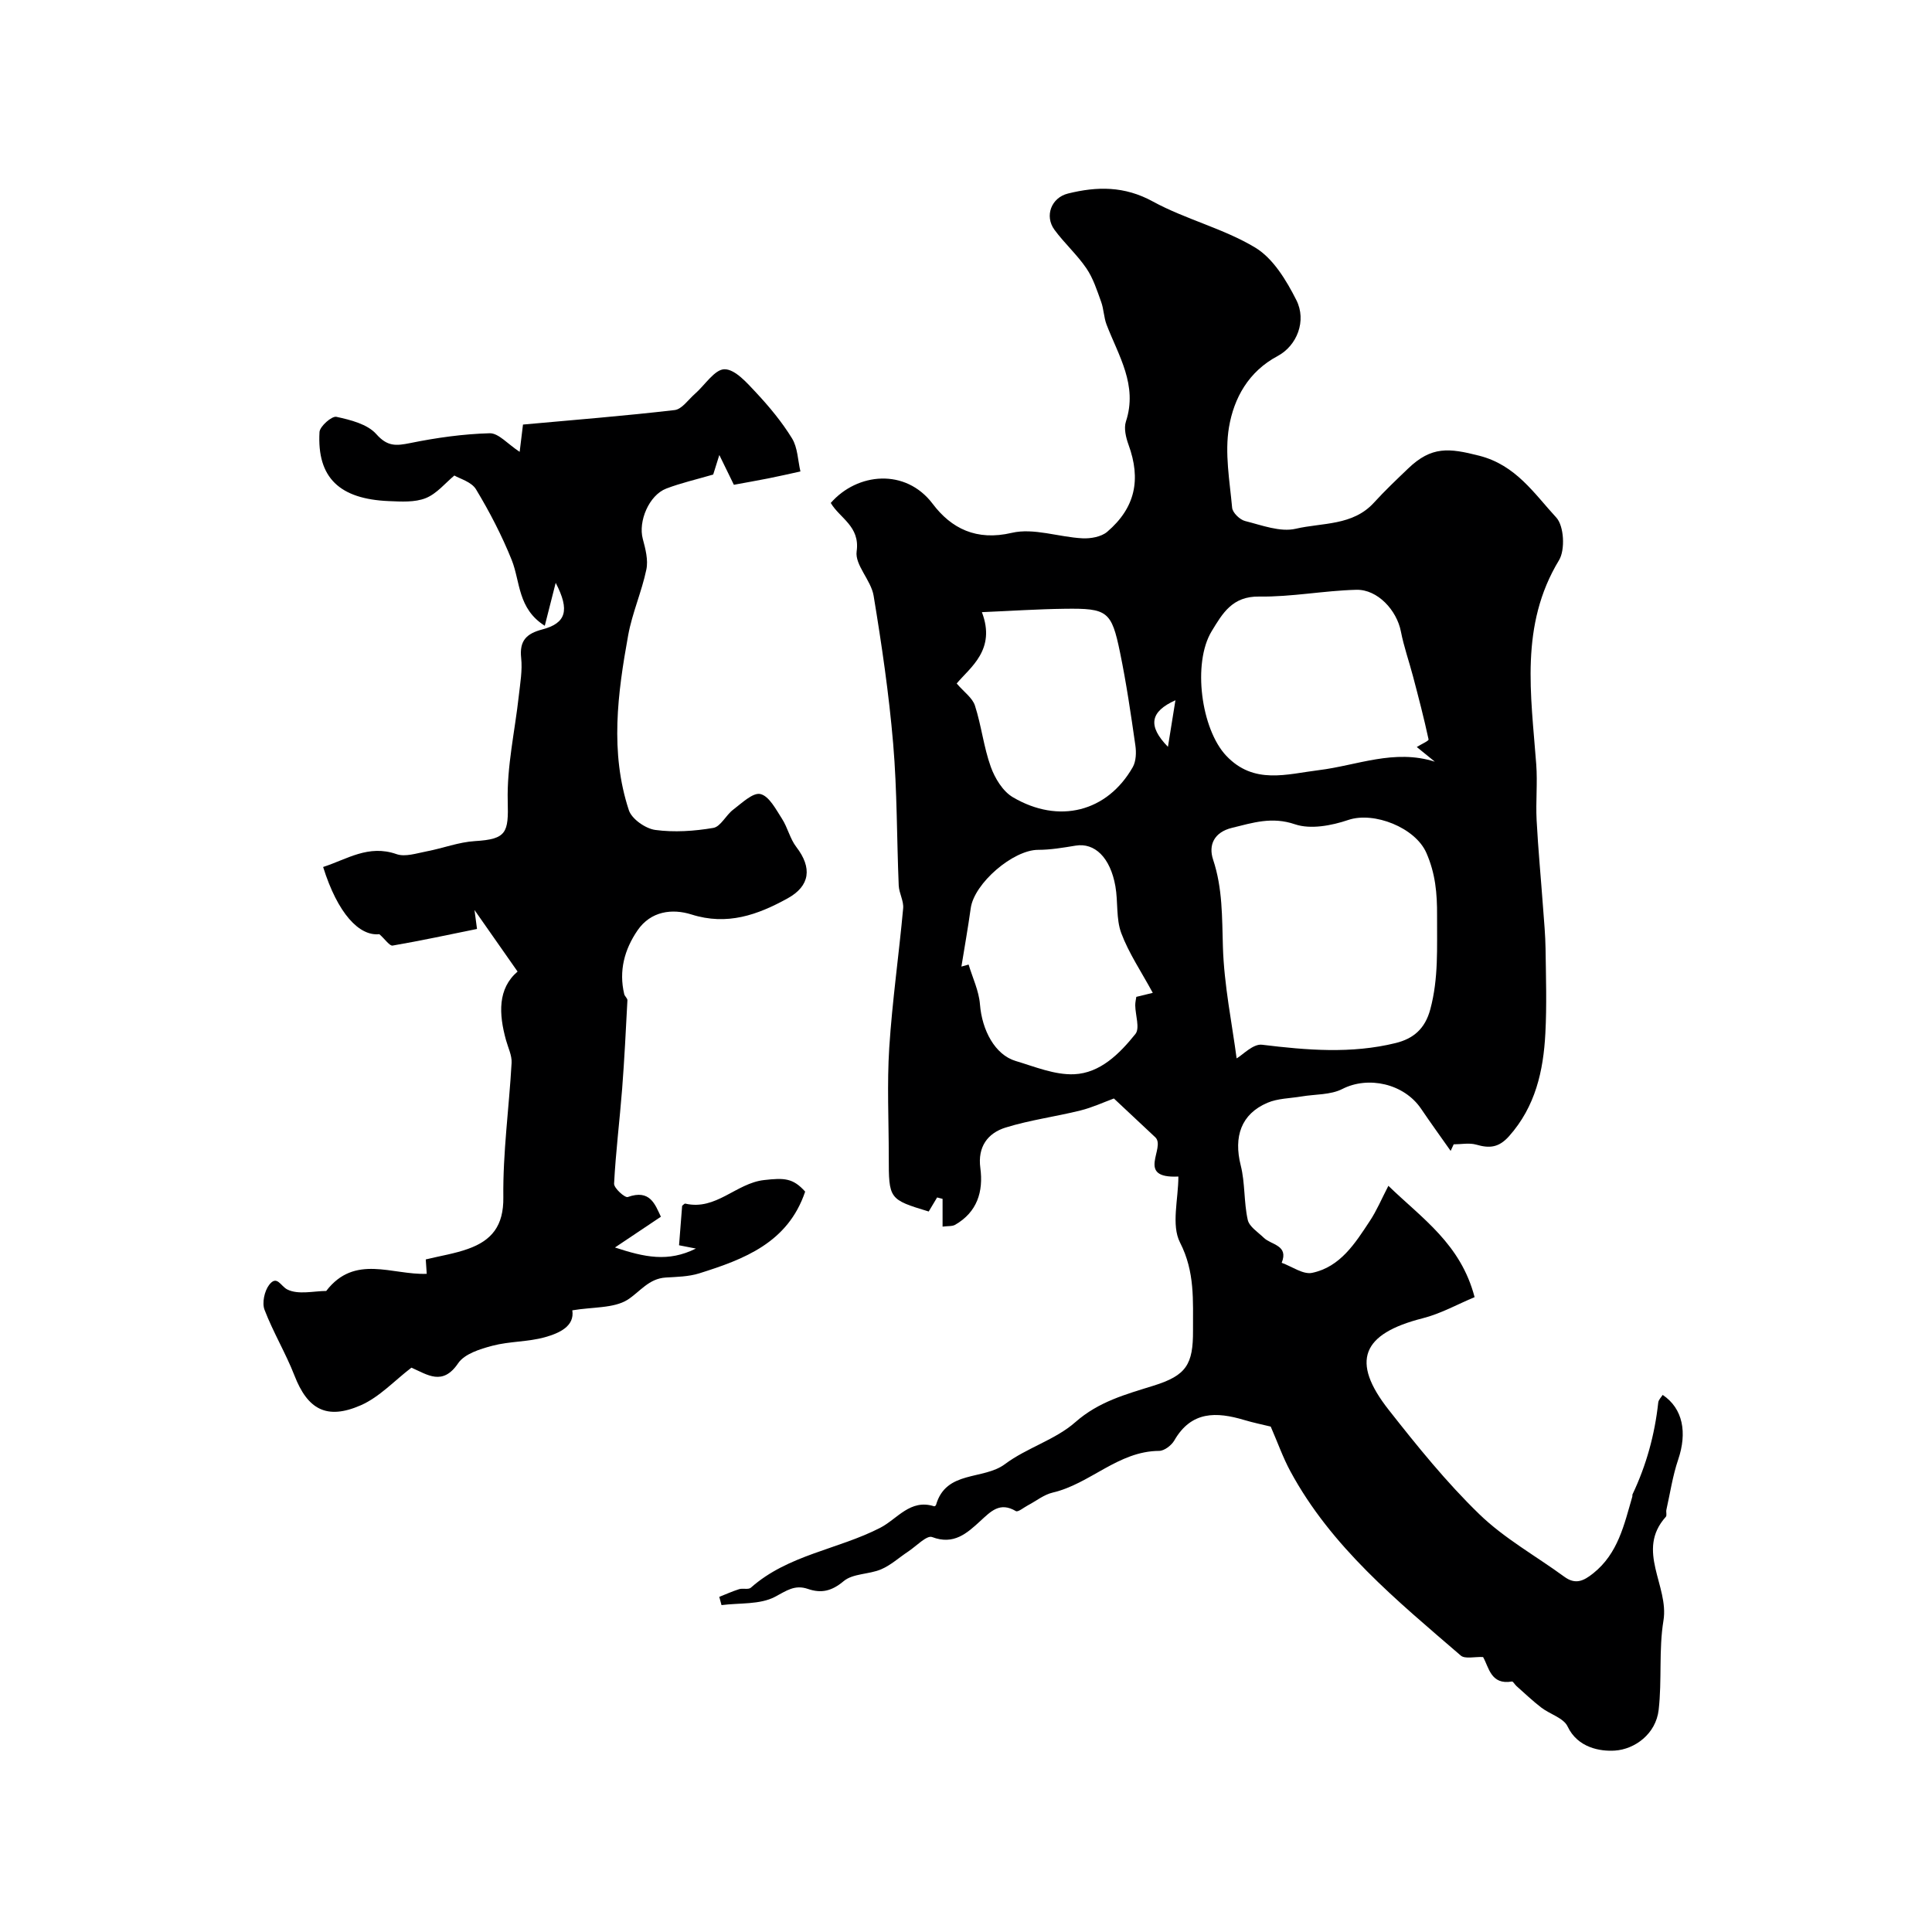
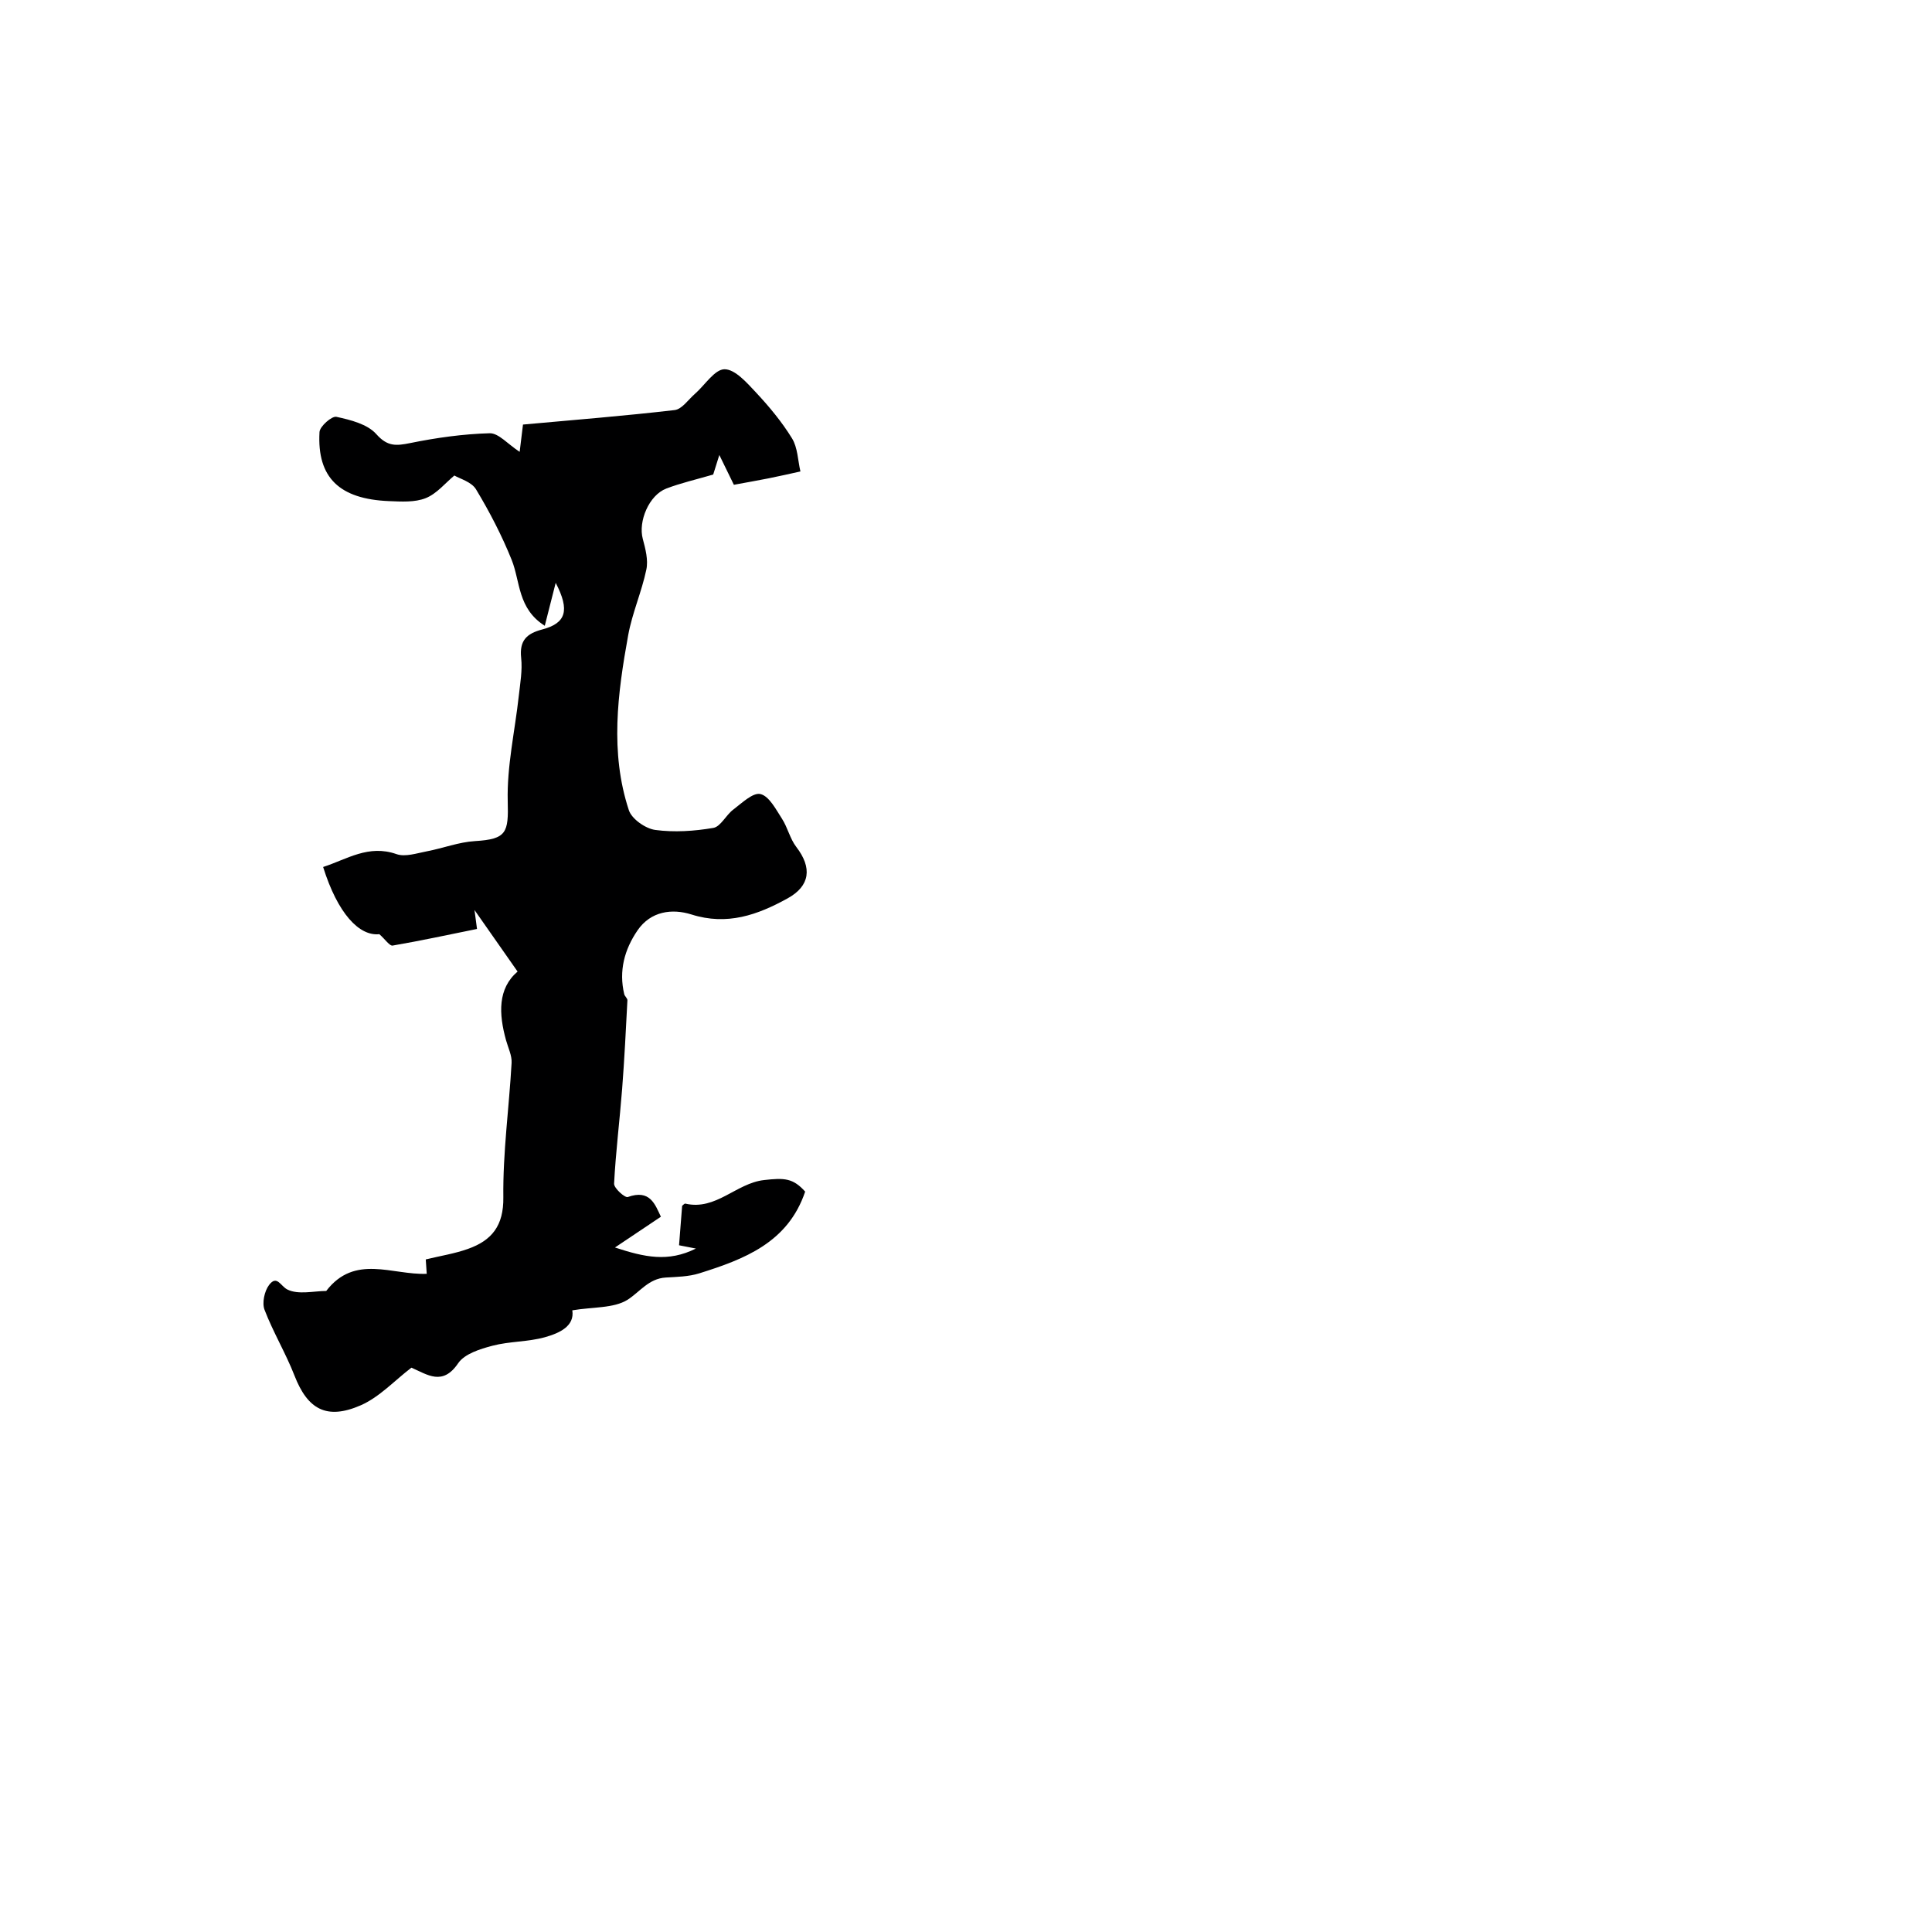
<svg xmlns="http://www.w3.org/2000/svg" enable-background="new 0 0 400 400" viewBox="0 0 400 400">
-   <path d="m263.09 295.36c-1.68-.41-3.6-.8-5.47-1.36-5.76-1.72-10.96-1.91-14.49 4.23-.59 1.02-2.07 2.16-3.15 2.16-8.48.05-14.26 6.82-22.02 8.63-1.82.42-3.43 1.74-5.14 2.64-.84.44-2.05 1.46-2.49 1.2-3.33-1.98-5.18.05-7.4 2.08-2.72 2.49-5.45 5-9.95 3.29-1.11-.42-3.29 1.9-4.95 3-1.87 1.23-3.58 2.82-5.6 3.68-2.5 1.07-5.85.84-7.76 2.45-2.48 2.08-4.65 2.56-7.4 1.61-2.74-.94-4.44.38-6.83 1.64-3.12 1.64-7.33 1.23-11.06 1.71-.15-.57-.31-1.14-.46-1.71 1.37-.54 2.71-1.15 4.11-1.59.77-.24 1.92.14 2.42-.3 7.69-6.83 18.03-7.9 26.78-12.4 3.57-1.84 6.22-6.04 11.17-4.46.1.03.36-.15.39-.27 2.07-7.26 9.79-5.09 14.29-8.47 4.5-3.37 10.4-5.01 14.56-8.68 4.85-4.27 10.43-5.75 16.19-7.55 6.76-2.11 8.21-4.37 8.17-11.42-.03-6.17.43-12.14-2.69-18.22-1.85-3.62-.34-8.97-.34-13.66-8.95.44-2.55-5.94-4.76-8.11-3.06-2.86-6.11-5.73-8.59-8.05-2.13.78-4.46 1.87-6.92 2.48-5.14 1.28-10.44 1.97-15.48 3.53-3.75 1.16-5.84 4.01-5.25 8.39.65 4.88-.65 9.11-5.2 11.74-.62.36-1.51.24-2.62.39 0-2.14 0-3.95 0-5.75-.38-.1-.76-.19-1.13-.29-.58.97-1.16 1.94-1.74 2.91-8.23-2.5-8.27-2.56-8.27-11.35 0-7.53-.38-15.08.1-22.57.62-9.64 2-19.22 2.88-28.85.14-1.54-.85-3.14-.92-4.73-.41-9.79-.32-19.62-1.15-29.37-.87-10.26-2.37-20.48-4.05-30.64-.53-3.19-3.91-6.35-3.51-9.17.73-5.2-3.49-6.84-5.36-10.02 5.48-6.27 15.49-7.25 21.1.18 3.85 5.1 9.05 7.73 16.38 6.01 4.52-1.06 9.7.87 14.61 1.13 1.71.09 3.91-.3 5.14-1.34 5.83-4.99 7.04-10.84 4.42-18.03-.54-1.49-1-3.4-.54-4.81 2.48-7.53-1.53-13.61-4.01-20.07-.57-1.49-.57-3.2-1.12-4.71-.86-2.38-1.65-4.88-3.05-6.93-1.93-2.84-4.57-5.2-6.61-7.98-2.11-2.87-.65-6.66 2.79-7.51 6.01-1.49 11.68-1.58 17.56 1.64 6.79 3.71 14.62 5.58 21.21 9.55 3.72 2.24 6.46 6.8 8.52 10.88 2.15 4.26.15 9.42-3.89 11.58-6.03 3.21-9.04 8.71-10.06 14.72-.91 5.38.14 11.12.65 16.68.09 1.02 1.59 2.48 2.68 2.75 3.46.87 7.29 2.35 10.5 1.6 5.48-1.28 11.8-.58 16.19-5.41 2.24-2.46 4.67-4.76 7.07-7.06 4.85-4.65 8.44-4.25 14.71-2.65 7.61 1.94 11.38 7.84 15.96 12.8 1.61 1.74 1.87 6.68.57 8.83-8.18 13.48-5.79 27.88-4.72 42.25.29 3.84-.12 7.73.08 11.58.32 6.07.9 12.12 1.34 18.19.21 2.8.47 5.61.51 8.42.08 5.85.27 11.71-.04 17.54-.41 7.76-2.05 15.13-7.51 21.27-2.13 2.39-4.05 2.55-6.78 1.76-1.45-.42-3.12-.07-4.69-.07-.21.45-.42.9-.63 1.36-2.04-2.9-4.12-5.77-6.11-8.71-3.55-5.25-10.97-6.84-16.31-4.11-2.44 1.25-5.61 1.07-8.45 1.55-2.37.4-4.91.39-7.06 1.31-5.46 2.33-7.03 7.02-5.53 12.97.92 3.64.63 7.58 1.45 11.26.31 1.42 2.12 2.55 3.33 3.72 1.56 1.51 5.18 1.5 3.7 5.18 2.11.75 4.42 2.47 6.3 2.08 5.84-1.22 8.91-6.13 11.95-10.74 1.42-2.14 2.43-4.56 3.84-7.28 7.01 6.79 14.96 12.02 17.85 23.05-3.5 1.45-7 3.43-10.77 4.38-12.58 3.2-14.94 8.88-7.01 18.96 5.89 7.49 11.93 14.98 18.75 21.59 5.18 5.03 11.72 8.65 17.61 12.96 2.3 1.68 3.97.89 5.98-.71 5.15-4.11 6.4-10.07 8.09-15.87.05-.16-.02-.35.05-.49 2.86-6.03 4.6-12.36 5.32-18.99.06-.59.64-1.13.92-1.59 4.23 2.83 5.09 7.84 3.21 13.39-1.14 3.35-1.66 6.91-2.44 10.39-.11.48.14 1.18-.12 1.46-6.29 6.99.7 14.29-.49 21.49-.99 6.04-.29 12.35-.99 18.46-.57 5.03-4.97 8.18-9.06 8.45-2.98.2-7.7-.54-9.8-5-.83-1.76-3.66-2.53-5.45-3.91-1.8-1.38-3.45-2.97-5.15-4.47-.34-.3-.68-.97-.93-.92-4.41.76-4.76-3.01-5.97-5.07-1.76-.08-3.75.45-4.62-.31-13.19-11.38-26.79-22.44-35.28-38.16-1.53-2.83-2.6-5.89-4.06-9.24zm-7.06-76.23c1.26-.72 3.41-3.05 5.25-2.83 9.28 1.13 18.5 1.91 27.68-.35 3.6-.89 6.07-2.88 7.17-6.99 1.73-6.45 1.36-12.75 1.4-19.28.03-4.8-.35-8.82-2.21-13.09-2.29-5.25-10.86-8.62-16.16-6.83-3.45 1.17-7.81 2-11.05.9-4.78-1.63-8.71-.32-13.02.73-3.72.9-4.94 3.55-3.93 6.59 1.98 5.95 1.84 11.92 2.03 18.05.24 7.96 1.89 15.87 2.84 23.1zm37.3-64.47c1.01-.63 2.5-1.27 2.44-1.57-.94-4.37-2.07-8.69-3.21-13.02-.82-3.12-1.91-6.18-2.52-9.33-.85-4.38-4.82-8.74-9.23-8.63-6.71.17-13.41 1.5-20.11 1.4-5.56-.08-7.57 3.45-9.84 7.18-4 6.59-2.19 20.26 3.02 25.78 5.73 6.06 12.55 3.79 19.18 2.98 7.89-.97 15.62-4.43 24.01-1.75-1.18-.97-2.38-1.94-3.74-3.04zm-54.66 50.9c-2.4-4.43-4.97-8.21-6.52-12.36-1.11-2.97-.65-6.49-1.22-9.71-1.05-5.95-4.29-9.07-8.24-8.41-2.57.42-5.17.87-7.76.87-5.17.01-13.23 6.91-13.95 12.08-.56 4.04-1.28 8.06-1.93 12.09.5-.14.99-.28 1.49-.42.82 2.74 2.13 5.44 2.35 8.23.42 5.39 3.12 10.45 7.38 11.73 3.98 1.19 8.11 2.92 12.11 2.75 5.42-.23 9.43-4.27 12.7-8.34.95-1.19-.01-3.89-.04-5.9-.01-.64.15-1.27.22-1.78 1.57-.38 2.94-.72 3.41-.83zm-40.6-64.05c1.52 1.77 3.26 2.97 3.78 4.57 1.34 4.15 1.81 8.59 3.28 12.68.85 2.37 2.49 5.07 4.56 6.29 9.56 5.63 19.55 3.02 24.83-6.21.7-1.23.76-3.08.54-4.55-.92-6.42-1.86-12.86-3.17-19.21-1.76-8.55-2.6-9.16-11.44-9.04-5.63.07-11.25.45-17.16.7 2.98 7.8-2.44 11.44-5.22 14.77zm45.29 3.47c-5.24 2.35-5.79 5.3-1.55 9.64.56-3.5 1.02-6.35 1.55-9.64z" fill="#000001" />
  <path d="m118.49 271.29c.51 3.28-2.65 4.72-5.68 5.57-3.51.98-7.32.83-10.85 1.76-2.56.67-5.78 1.68-7.1 3.62-3.23 4.77-6.36 2.36-9.68.92-3.49 2.66-6.61 6.09-10.49 7.79-7.1 3.1-11.02.8-13.72-6.15-1.81-4.64-4.42-8.97-6.2-13.62-.55-1.43-.02-3.87.94-5.14 1.62-2.14 2.37.22 3.77.93 2.27 1.15 5.55.31 8.06.31 5.92-7.71 13.66-3.26 20.81-3.55-.07-1-.15-2.15-.2-2.98 3.09-.75 6.01-1.2 8.74-2.18 4.92-1.75 7.4-4.77 7.32-10.7-.11-9.26 1.19-18.53 1.71-27.8.09-1.54-.72-3.14-1.15-4.7-1.52-5.47-1.74-10.69 2.39-14.22-2.94-4.2-5.66-8.09-8.92-12.74.25 1.92.4 3.01.52 3.92-5.83 1.18-11.63 2.44-17.47 3.44-.63.11-1.51-1.26-2.75-2.36-4.17.46-8.64-4.3-11.64-13.91 4.94-1.59 9.37-4.71 15.2-2.66 1.8.63 4.19-.19 6.26-.58 3.35-.64 6.63-1.92 9.99-2.12 6.55-.4 6.95-1.74 6.77-8.26-.19-7.24 1.49-14.53 2.29-21.81.29-2.61.77-5.28.49-7.86-.38-3.57 1.11-5.03 4.34-5.88 4.95-1.3 5.79-3.93 2.81-9.66-.82 3.22-1.48 5.81-2.26 8.89-5.63-3.56-5.05-9.13-6.85-13.63-2.03-5.05-4.57-9.95-7.38-14.61-.94-1.57-3.4-2.22-4.49-2.87-1.86 1.54-3.63 3.76-5.92 4.68-2.27.91-5.07.72-7.62.62-10.19-.42-14.92-4.8-14.38-14.3.07-1.18 2.55-3.36 3.5-3.15 2.92.63 6.42 1.51 8.25 3.57 2.32 2.62 4.11 2.45 7.04 1.86 5.41-1.1 10.94-1.88 16.44-2.03 1.84-.05 3.75 2.25 6.21 3.85.26-2.15.45-3.66.69-5.65 10.57-.96 21.01-1.79 31.4-3 1.51-.18 2.82-2.16 4.19-3.35 2.07-1.81 4.1-5.1 6.14-5.1 2.2 0 4.66 2.83 6.55 4.85 2.73 2.93 5.33 6.06 7.42 9.46 1.18 1.92 1.2 4.55 1.74 6.85-2.2.48-4.4.99-6.62 1.43-2.21.44-4.42.82-7.16 1.33-.68-1.39-1.63-3.34-3.01-6.17-.67 2.13-1.06 3.38-1.27 4.05-3.53 1.03-6.7 1.75-9.71 2.9-3.6 1.38-5.84 6.81-4.87 10.41.55 2.06 1.16 4.37.74 6.36-.96 4.59-2.92 8.98-3.76 13.58-2.19 12.07-3.81 24.26.14 36.25.6 1.82 3.44 3.8 5.46 4.08 3.93.53 8.08.25 12.02-.42 1.53-.26 2.61-2.65 4.12-3.78 1.78-1.35 4.09-3.6 5.64-3.23 1.81.43 3.2 3.17 4.46 5.11 1.18 1.83 1.66 4.15 2.97 5.85 3.3 4.29 2.88 8.05-1.81 10.64-6.2 3.42-12.5 5.68-19.91 3.33-3.96-1.25-8.41-.72-11.16 3.3-2.71 3.96-3.9 8.38-2.75 13.2.11.45.68.86.66 1.28-.32 6.1-.62 12.21-1.09 18.3-.51 6.55-1.33 13.09-1.67 19.65-.05.93 2.26 2.99 2.84 2.77 4.6-1.65 5.63 1.51 6.85 4.08-3.02 2.03-5.81 3.9-9.51 6.37 6.11 2 10.98 3.1 16.76.22-1.83-.36-2.88-.56-3.49-.68.22-2.87.43-5.48.64-8.17.17-.12.47-.5.67-.45 6.34 1.47 10.5-4.23 16.28-4.88 4.19-.48 6.01-.42 8.52 2.39-3.56 10.57-12.61 14-21.95 16.93-2.18.68-4.6.72-6.92.86-3.52.21-5.34 2.96-7.91 4.61-2.88 1.79-7.19 1.46-11.43 2.18z" fill="#000001" />
</svg>